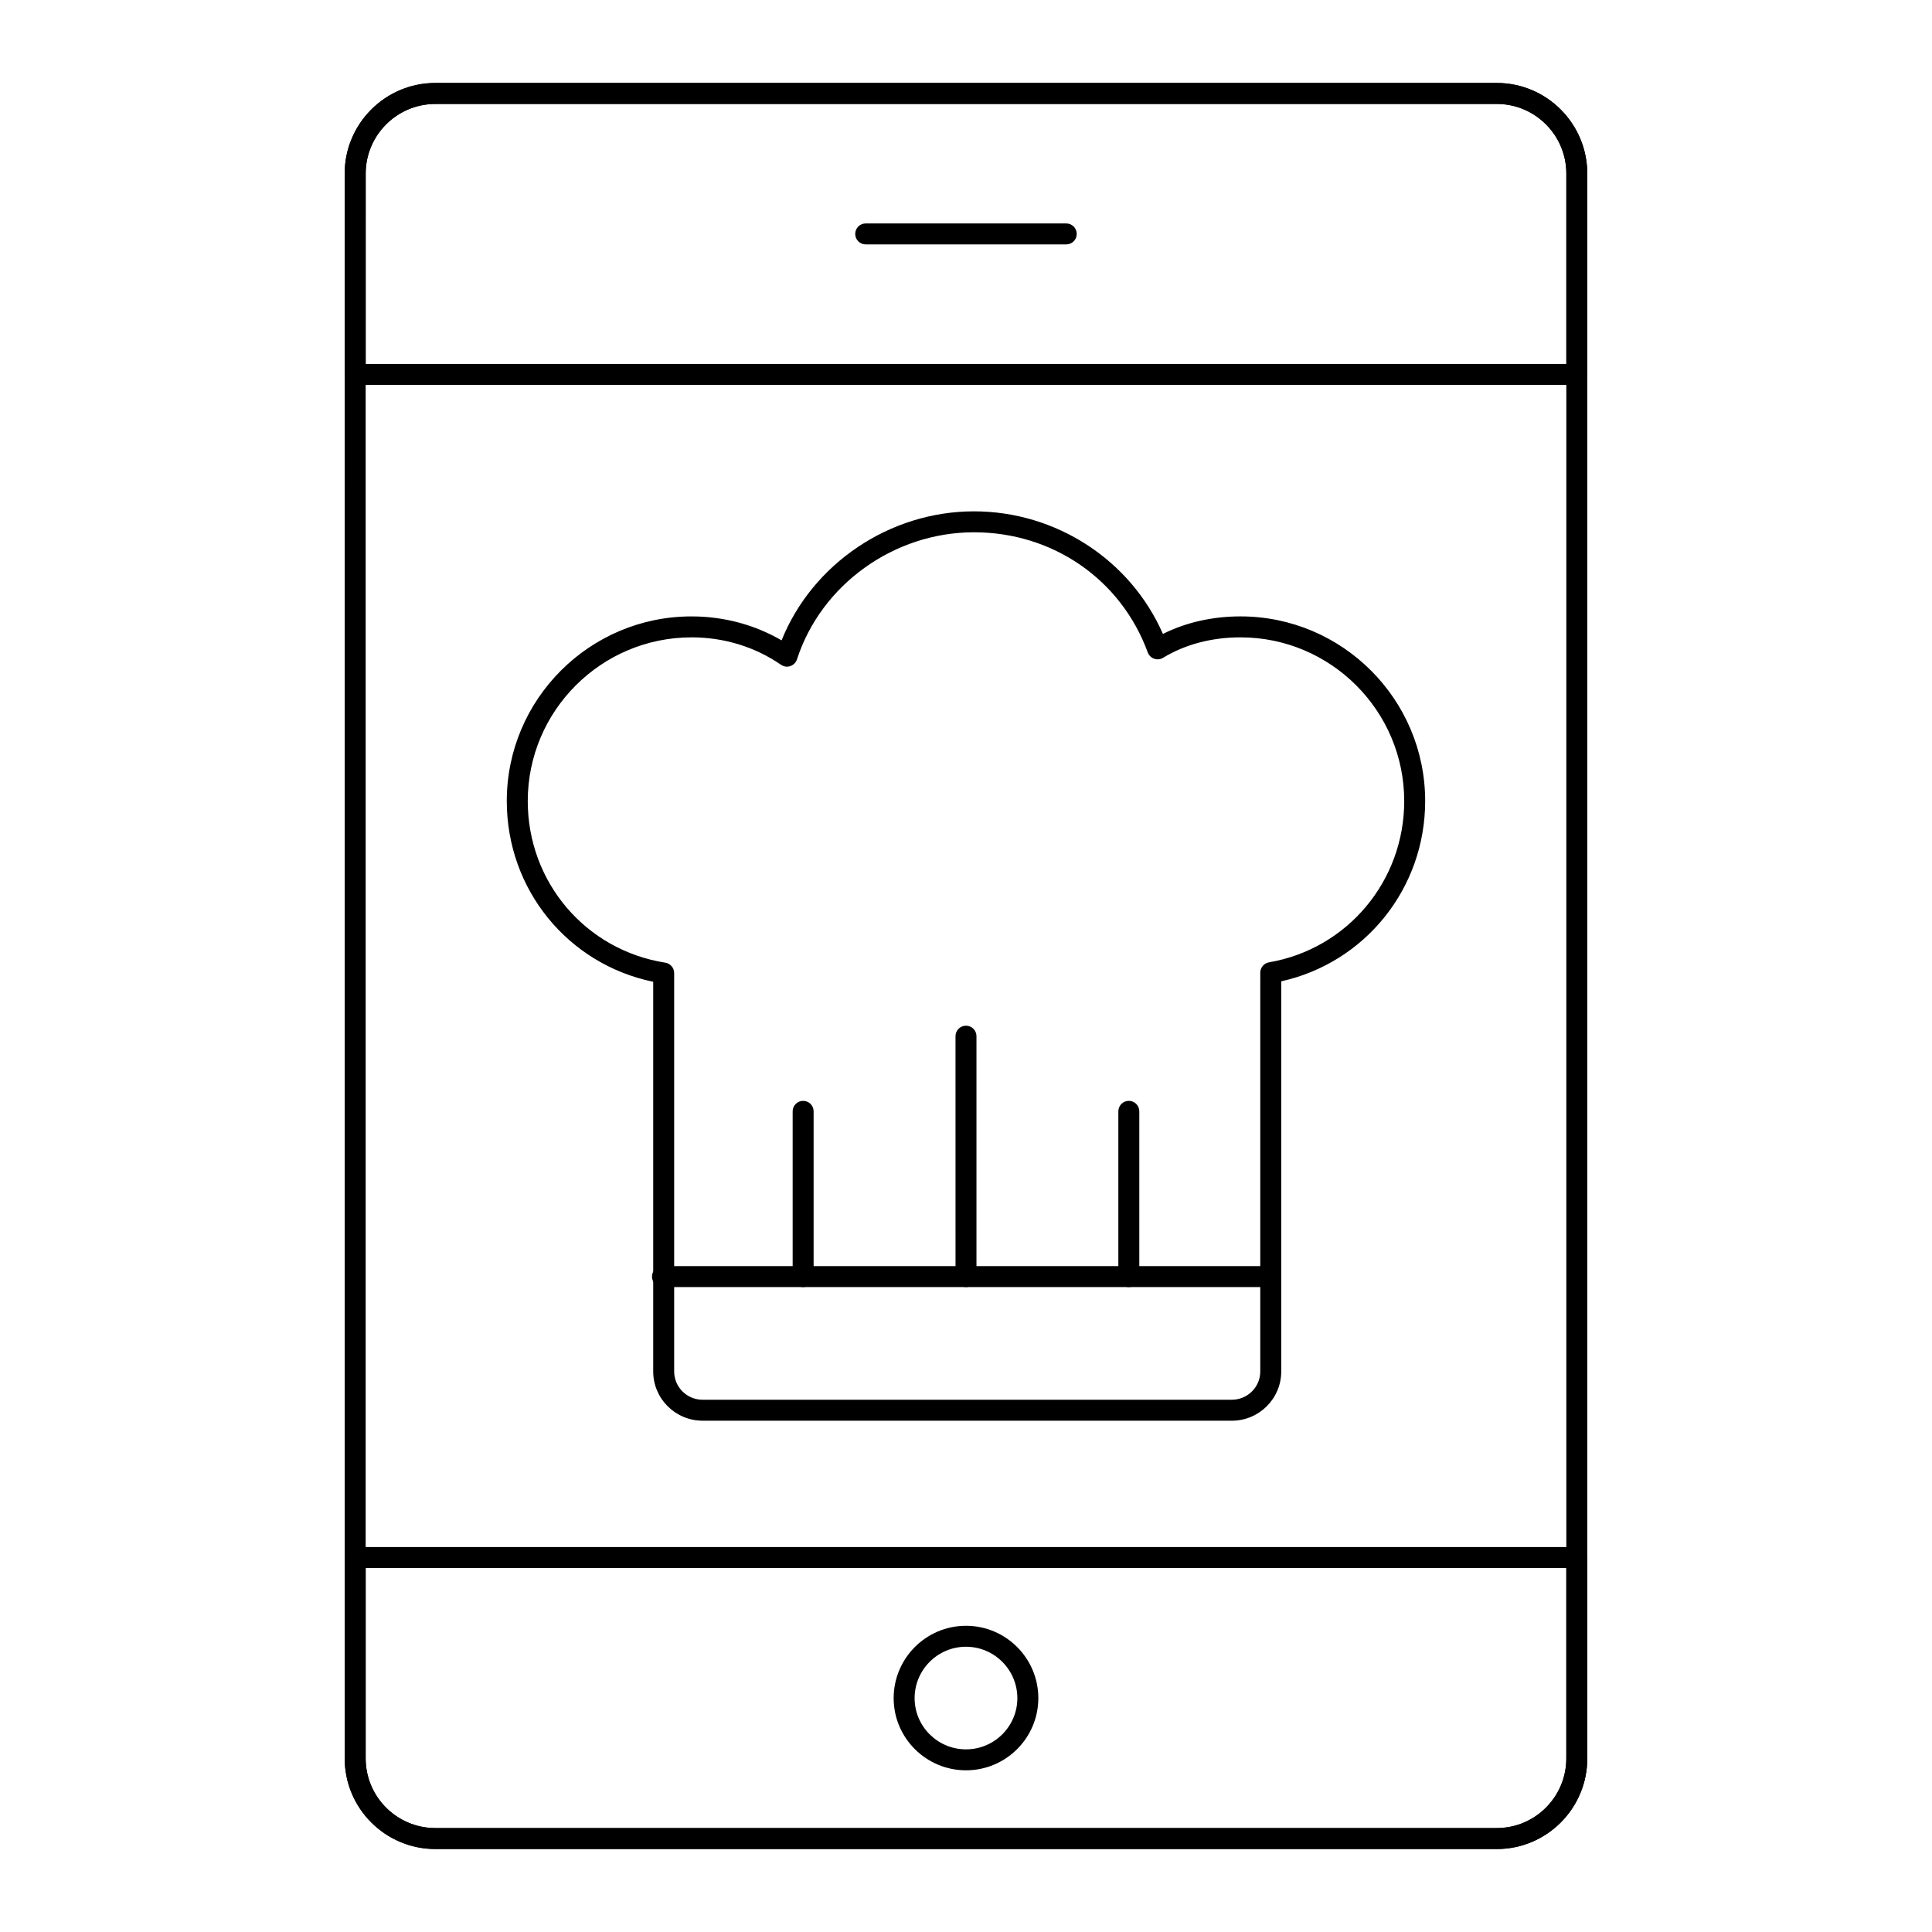
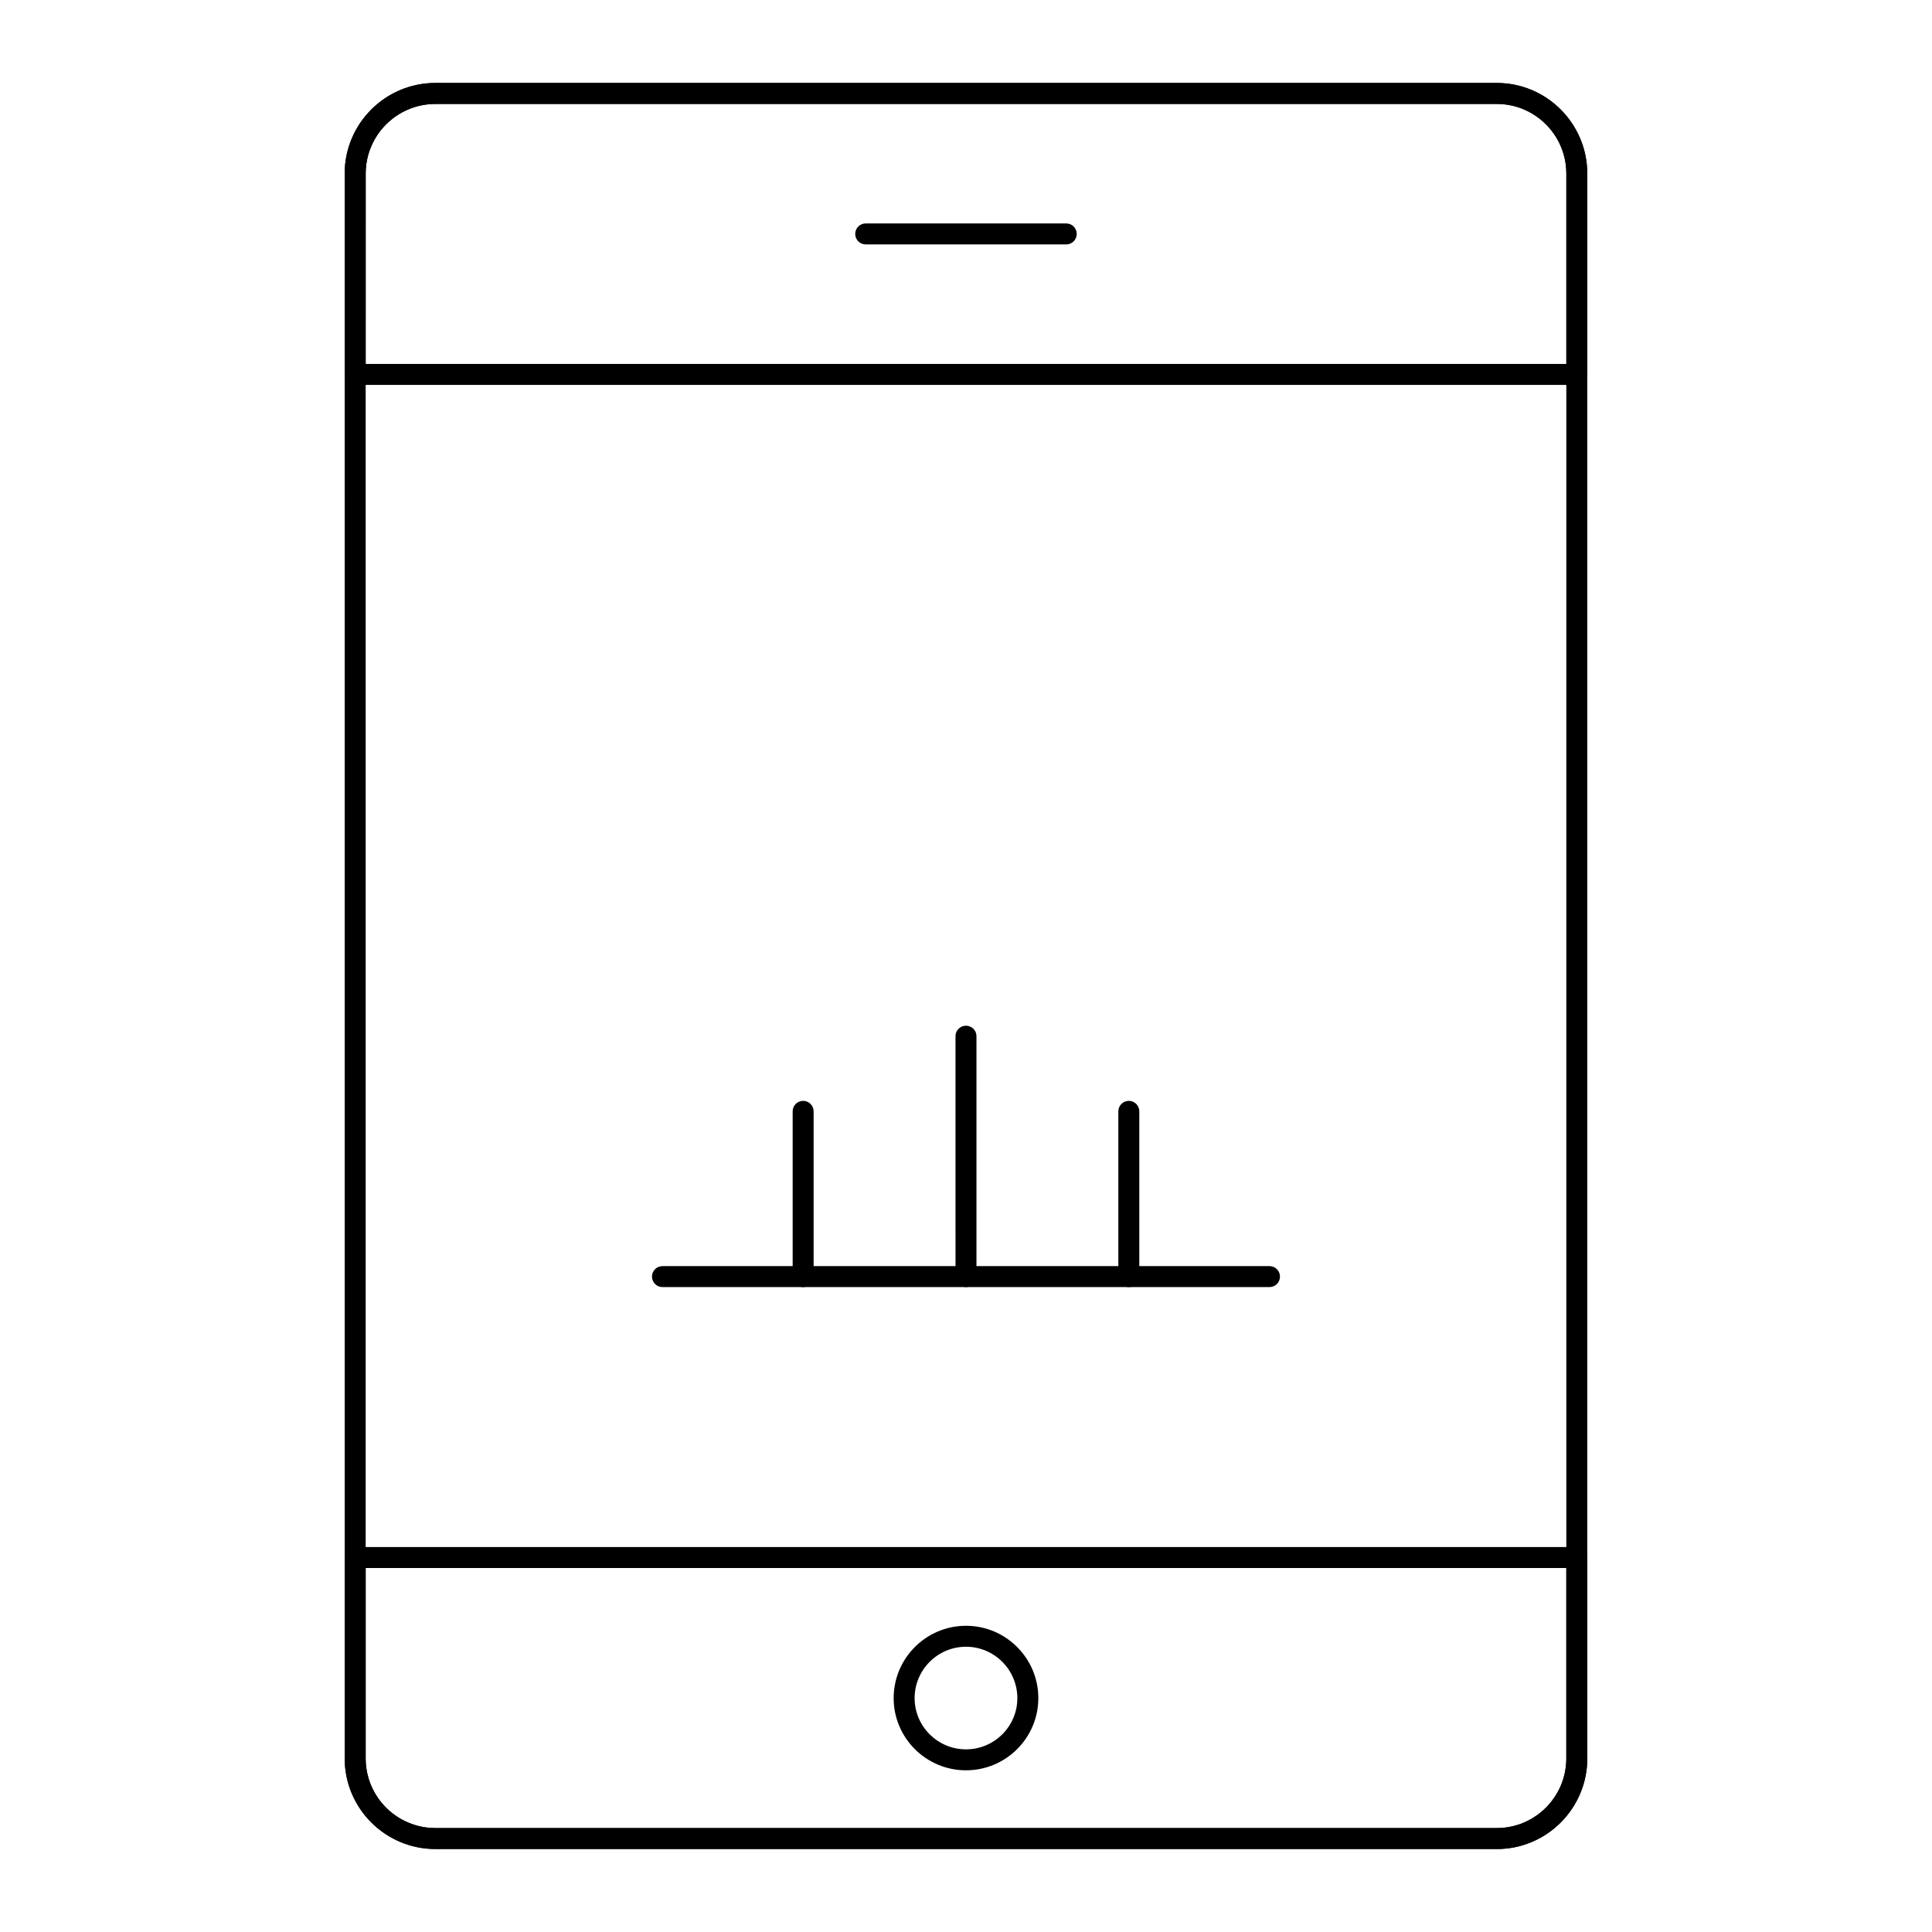
<svg xmlns="http://www.w3.org/2000/svg" fill="#000000" width="800px" height="800px" version="1.1" viewBox="144 144 512 512">
  <g>
    <path d="m540.67 634.01h-281.3c-13.246 0-24.02-10.773-24.02-24.016l-0.004-419.98c0-13.246 10.773-24.02 24.02-24.02h281.3c13.219 0 23.977 10.773 23.977 24.02v419.99c0.004 13.238-10.754 24.012-23.973 24.012zm-281.3-462.46c-10.18 0-18.465 8.281-18.465 18.461v419.99c0 10.18 8.285 18.457 18.465 18.457h281.3c10.16 0 18.422-8.277 18.422-18.457v-419.99c0-10.18-8.262-18.461-18.422-18.461z" />
    <path d="m561.87 246.01h-323.75c-1.535 0-2.777-1.246-2.777-2.777v-53.227c0-13.246 10.773-24.02 24.02-24.02h281.3c13.219 0 23.977 10.773 23.977 24.02v53.227c0.004 1.531-1.238 2.777-2.773 2.777zm-320.96-5.559h318.19v-50.449c0-10.18-8.262-18.461-18.422-18.461l-281.3 0.004c-10.18 0-18.465 8.281-18.465 18.461z" />
    <path d="m540.67 634.01h-281.3c-13.246 0-24.02-10.773-24.02-24.016v-53.23c0-1.535 1.246-2.777 2.777-2.777h323.75c1.535 0 2.777 1.246 2.777 2.777v53.23c-0.004 13.242-10.762 24.016-23.98 24.016zm-299.77-74.465v50.453c0 10.18 8.285 18.457 18.465 18.457h281.3c10.16 0 18.422-8.277 18.422-18.457v-50.453z" />
    <path d="m400 613.15c-10.57 0-19.172-8.582-19.172-19.121 0-10.578 8.602-19.18 19.172-19.18 10.57 0 19.168 8.602 19.168 19.18-0.004 10.539-8.598 19.121-19.168 19.121zm0-32.746c-7.512 0-13.617 6.113-13.617 13.625 0 7.481 6.106 13.566 13.617 13.566 7.504 0 13.609-6.086 13.609-13.566 0-7.512-6.109-13.625-13.609-13.625z" />
-     <path d="m426.57 208.77h-53.152c-1.535 0-2.777-1.246-2.777-2.777 0-1.535 1.246-2.777 2.777-2.777h53.152c1.535 0 2.777 1.246 2.777 2.777 0 1.535-1.242 2.777-2.777 2.777z" />
-     <path d="m470.45 520.5h-140.26c-7.215 0-13.082-5.852-13.082-13.047v-103.27c-22.625-4.68-38.805-24.453-38.805-47.887 0-26.988 21.961-48.941 48.953-48.941 8.523 0 16.707 2.184 23.871 6.348 8.16-20.297 28.621-34.191 50.988-34.191 21.793 0 41.516 12.93 50.07 32.488 6.086-3.051 13.125-4.648 20.555-4.648 26.988 0 48.945 21.957 48.945 48.941 0 23.117-15.902 42.836-38.145 47.766v103.4c0.004 7.195-5.875 13.047-13.094 13.047zm-143.19-207.59c-23.926 0-43.398 19.465-43.398 43.387 0 21.484 15.332 39.492 36.457 42.824 1.348 0.215 2.344 1.379 2.344 2.746v105.59c0 4.133 3.379 7.488 7.523 7.488h140.26c4.16 0 7.539-3.356 7.539-7.488l0.004-105.69c0-1.352 0.977-2.512 2.309-2.738 20.766-3.57 35.836-21.543 35.836-42.738 0-23.922-19.465-43.387-43.391-43.387-7.606 0-14.703 1.875-20.512 5.418-0.711 0.438-1.562 0.523-2.367 0.25-0.781-0.273-1.402-0.887-1.691-1.668-7.082-19.344-25.164-31.844-46.055-31.844-21.184 0-40.48 13.852-46.914 33.684-0.27 0.836-0.918 1.492-1.75 1.773-0.824 0.301-1.742 0.16-2.469-0.34-6.906-4.762-15.113-7.273-23.723-7.273z" />
+     <path d="m426.57 208.77h-53.152c-1.535 0-2.777-1.246-2.777-2.777 0-1.535 1.246-2.777 2.777-2.777h53.152c1.535 0 2.777 1.246 2.777 2.777 0 1.535-1.242 2.777-2.777 2.777" />
    <path d="m480.43 485.09h-160.87c-1.535 0-2.777-1.246-2.777-2.777 0-1.535 1.246-2.777 2.777-2.777h160.87c1.535 0 2.777 1.246 2.777 2.777 0 1.535-1.242 2.777-2.777 2.777z" />
    <path d="m356.84 485.09c-1.535 0-2.777-1.246-2.777-2.777v-43.797c0-1.535 1.246-2.777 2.777-2.777 1.535 0 2.777 1.246 2.777 2.777v43.797c0 1.535-1.242 2.777-2.777 2.777z" />
    <path d="m443.15 485.09c-1.535 0-2.777-1.246-2.777-2.777v-43.797c0-1.535 1.246-2.777 2.777-2.777 1.535 0 2.777 1.246 2.777 2.777v43.797c0.004 1.535-1.242 2.777-2.777 2.777z" />
    <path d="m400 485.09c-1.535 0-2.777-1.246-2.777-2.777l-0.004-63.715c0-1.535 1.246-2.777 2.777-2.777 1.535 0 2.777 1.246 2.777 2.777v63.715c0.004 1.535-1.242 2.777-2.773 2.777z" />
  </g>
</svg>